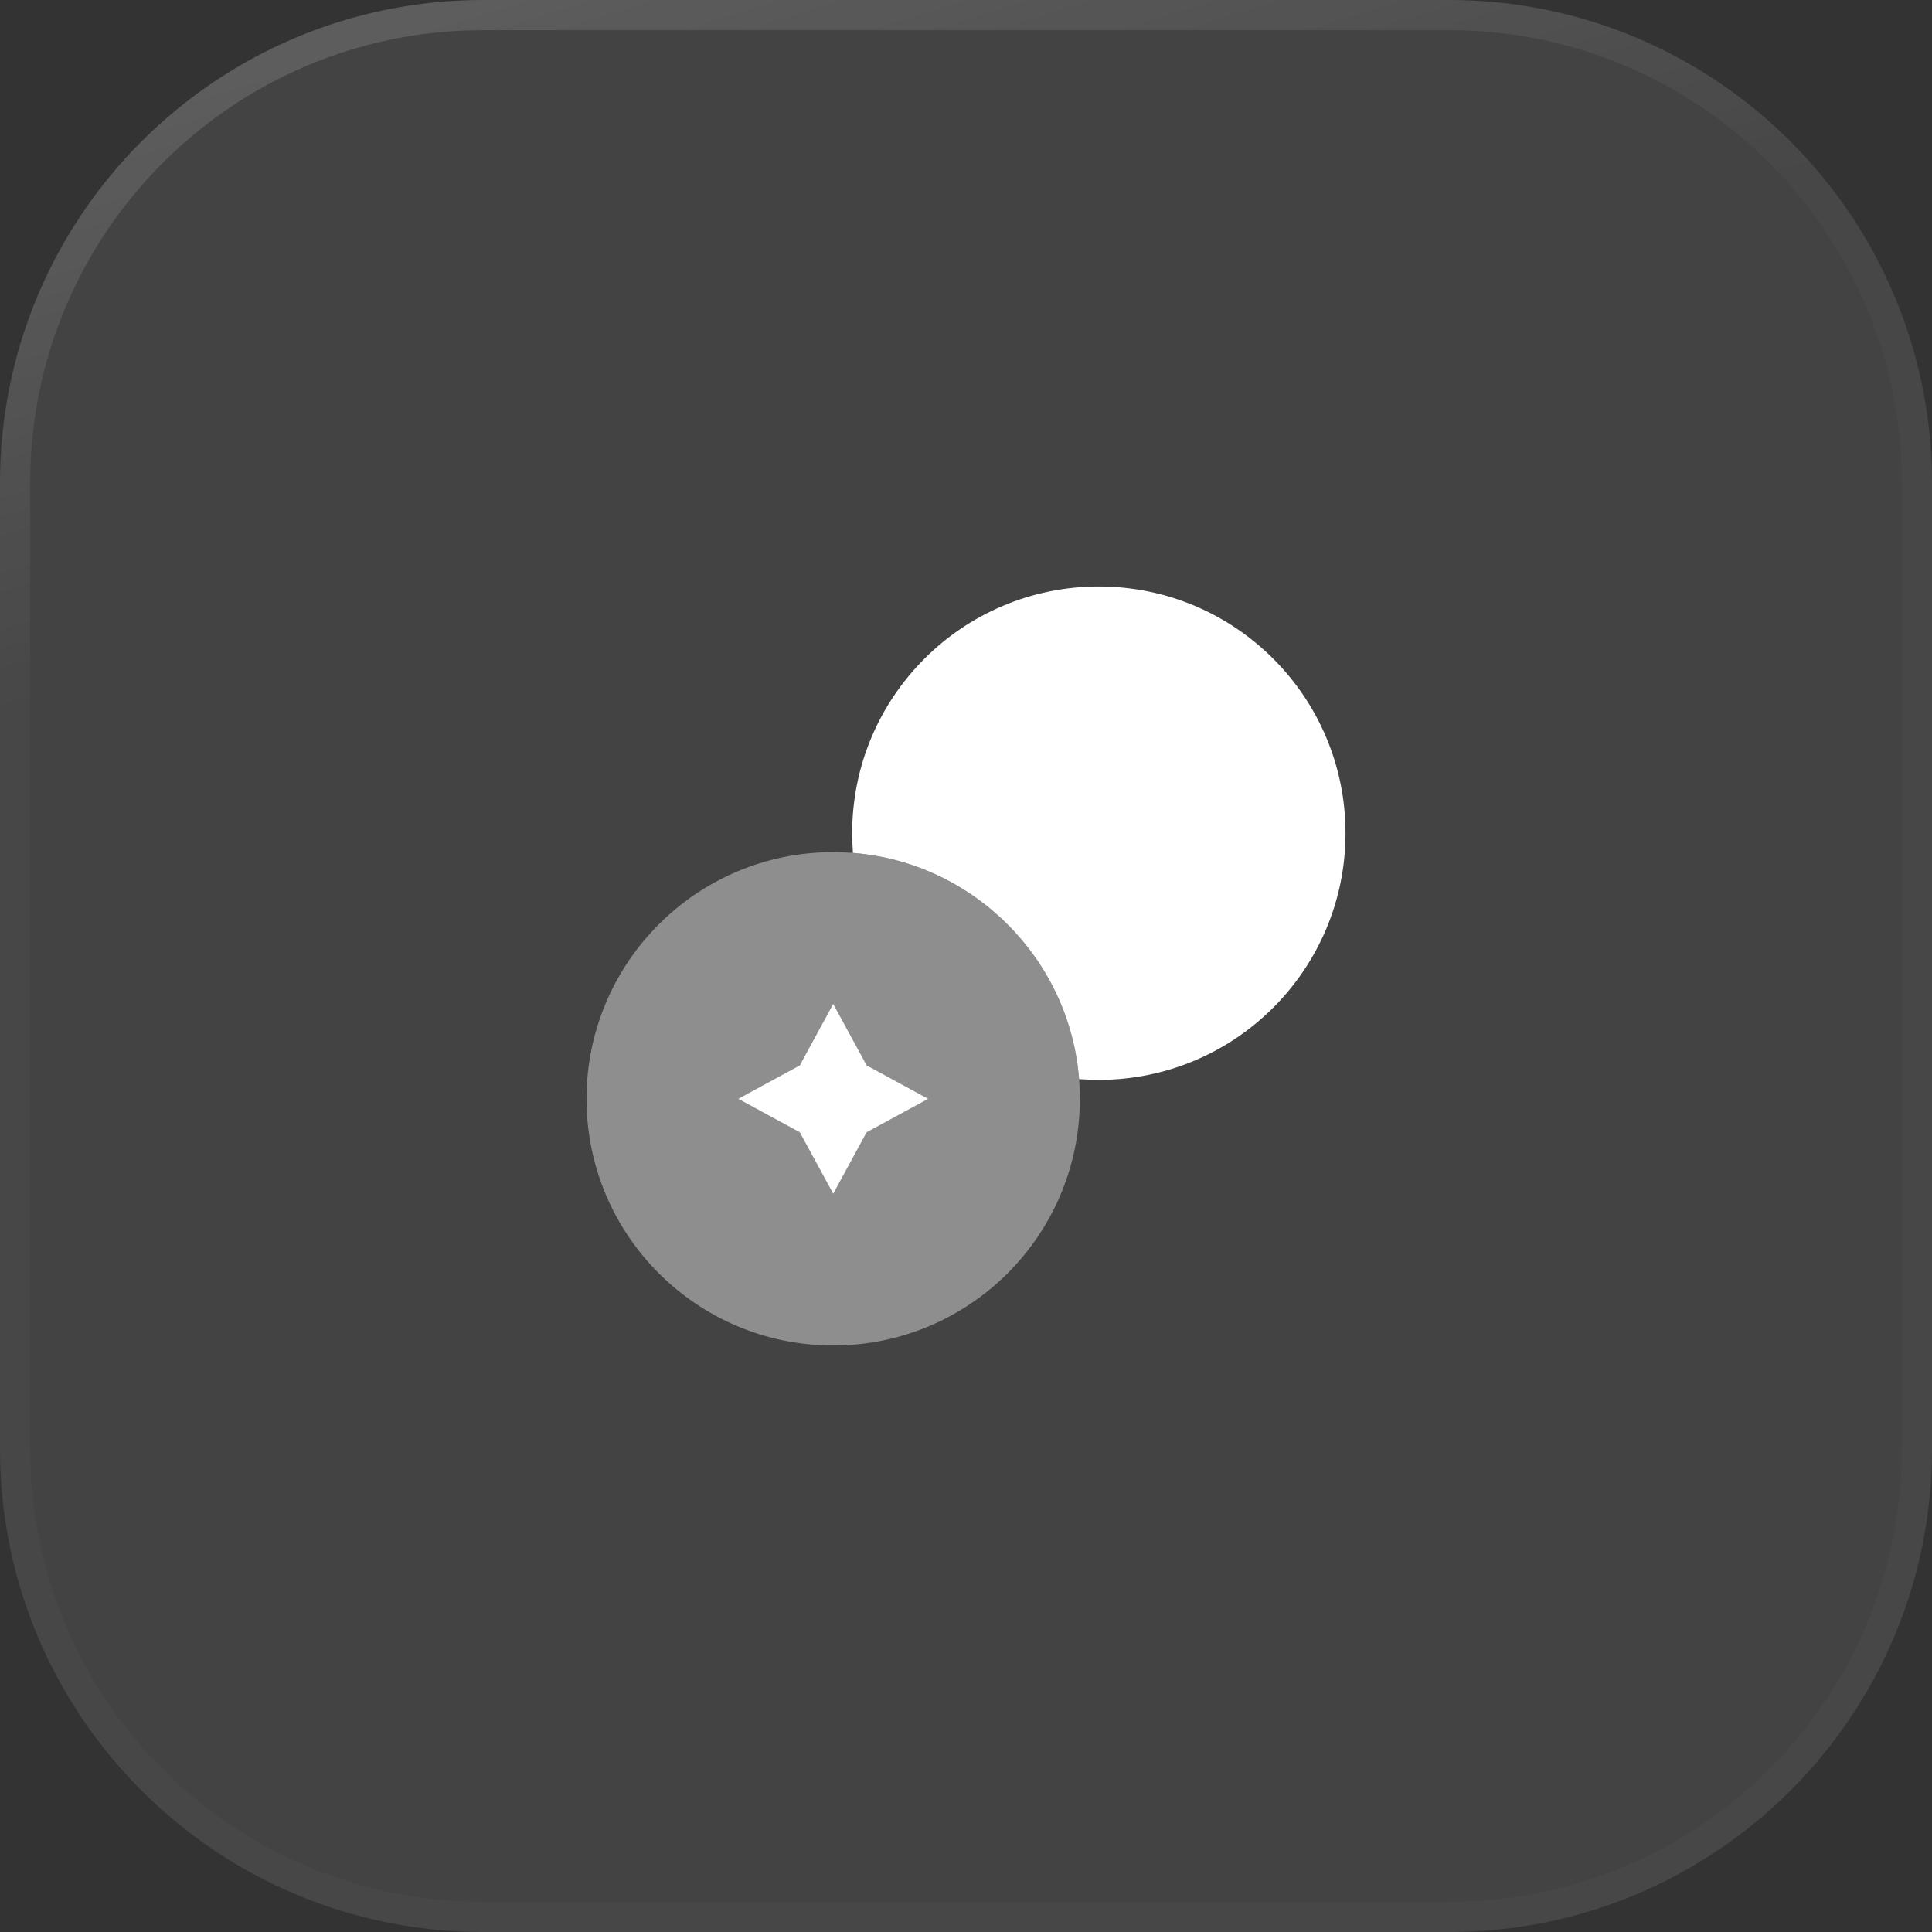
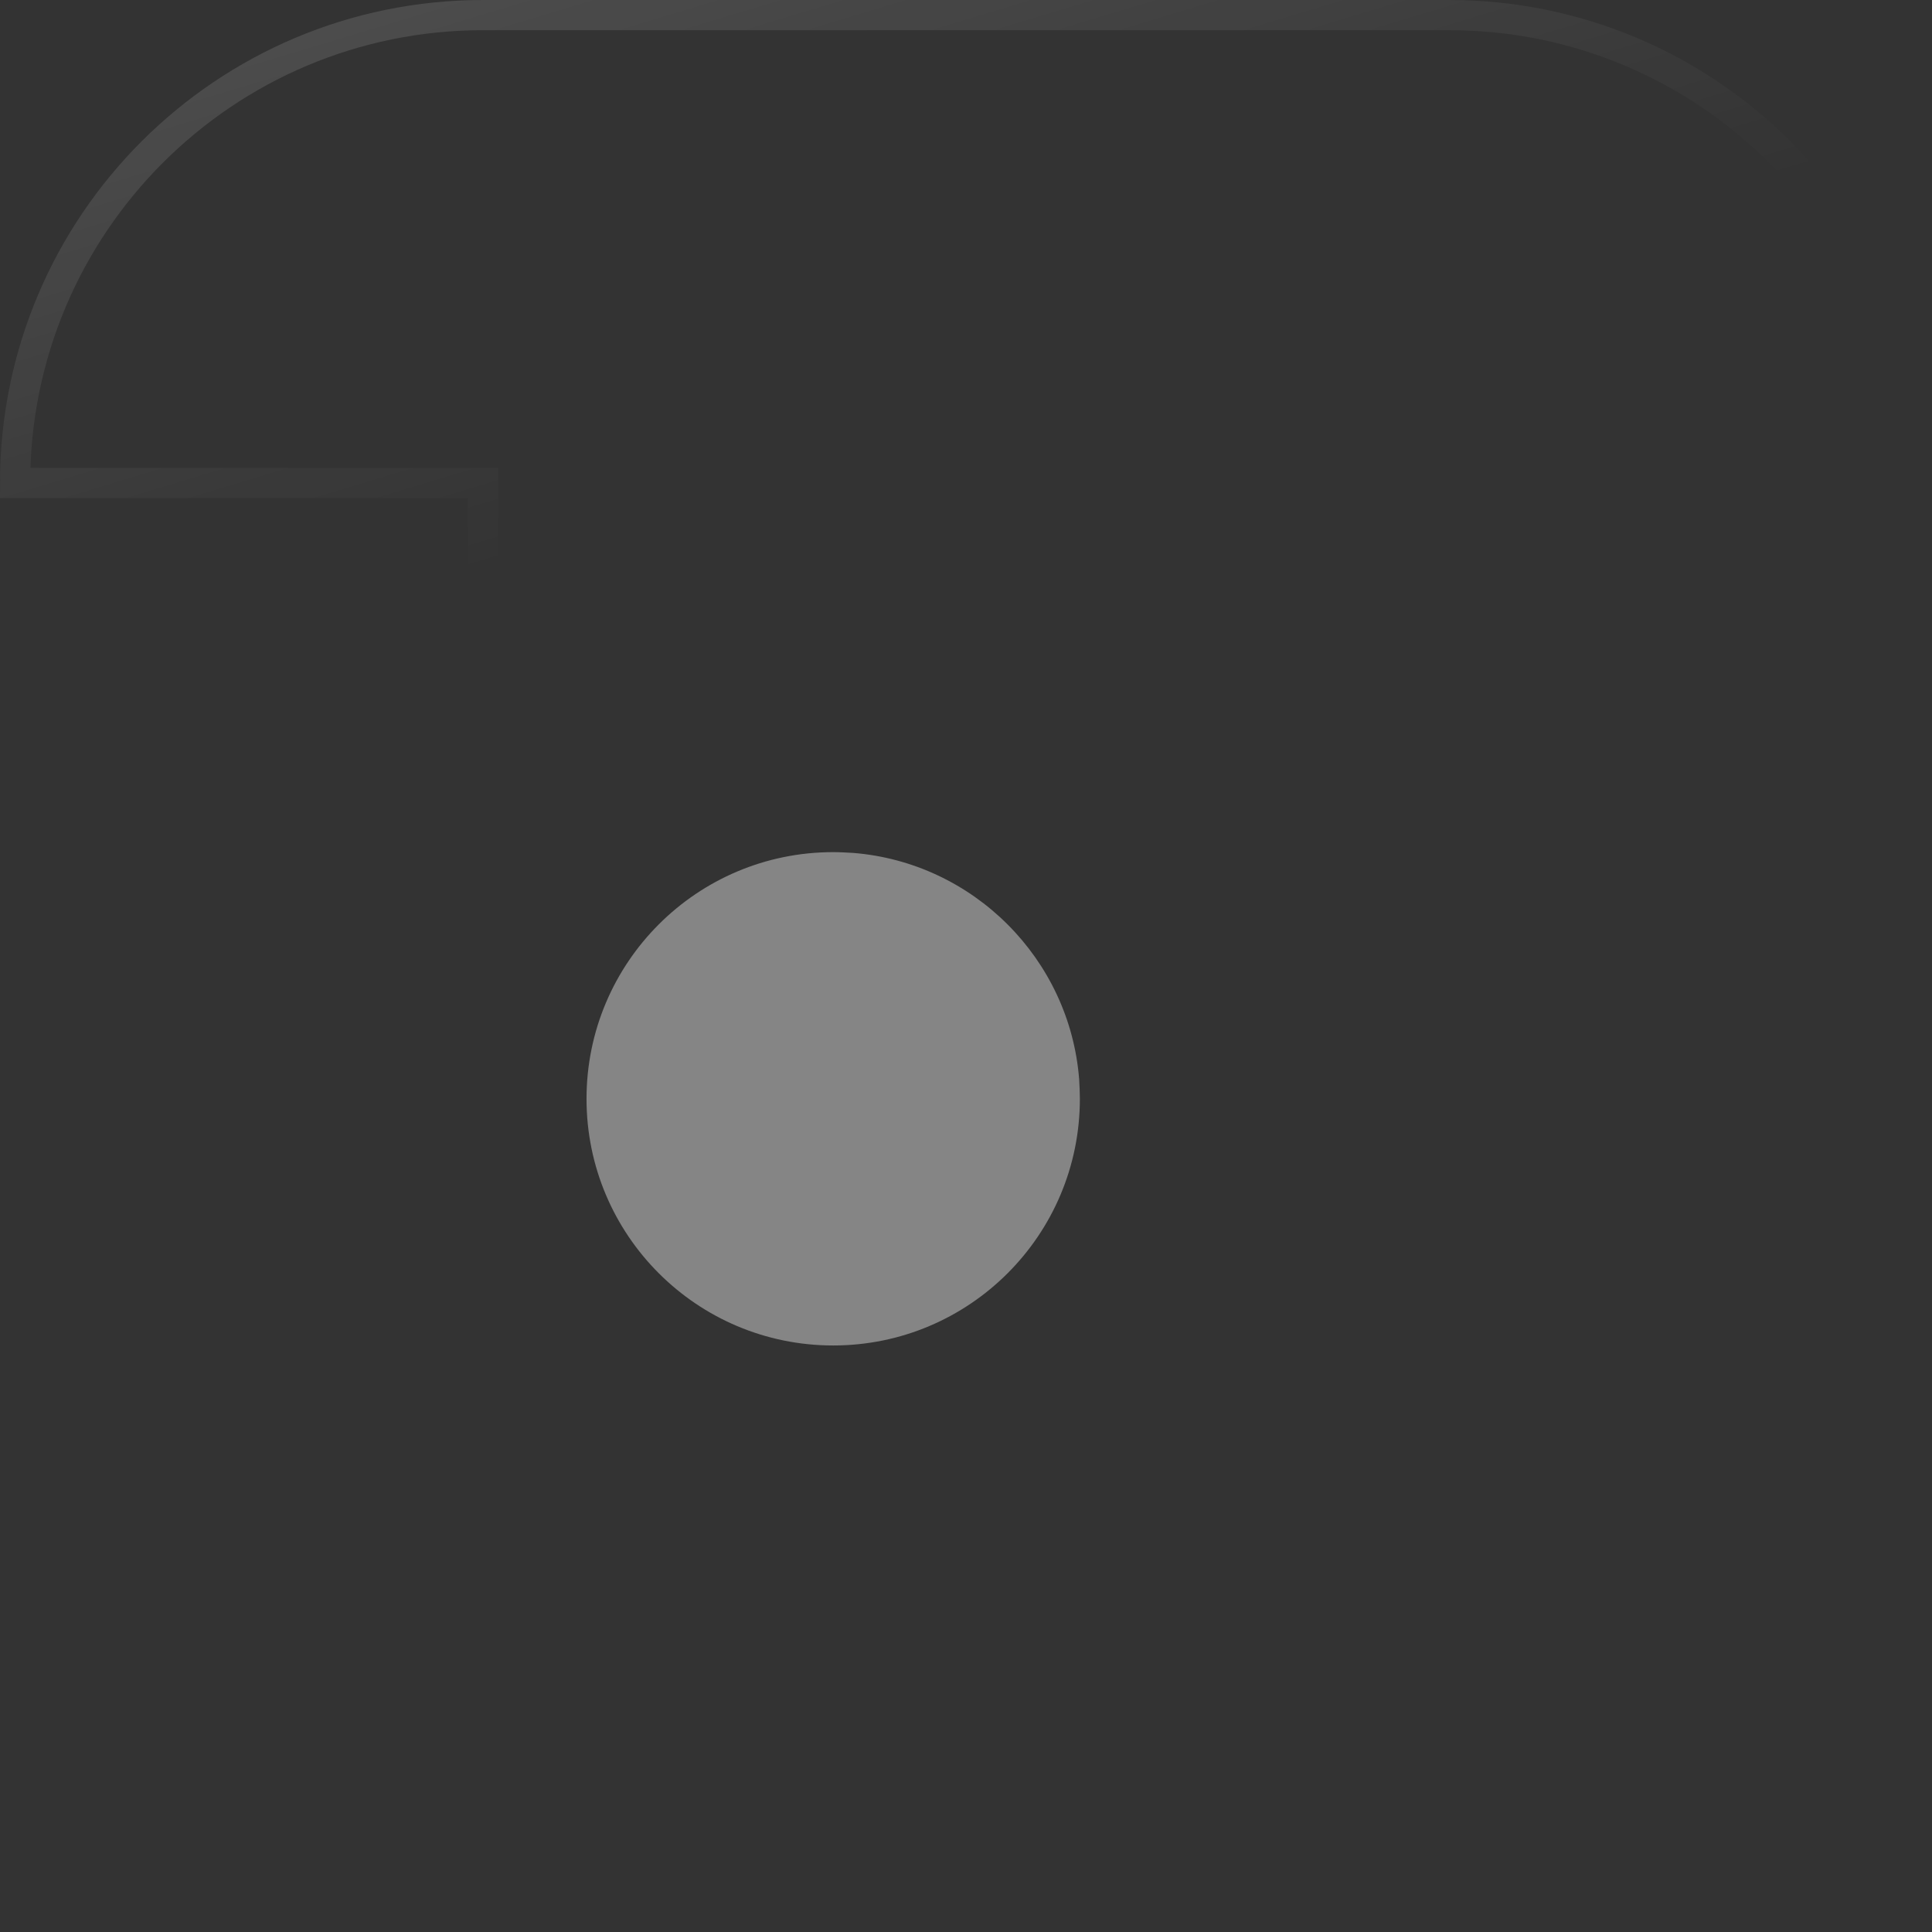
<svg xmlns="http://www.w3.org/2000/svg" width="48" height="48" viewBox="0 0 48 48" fill="none">
  <rect x="0" y="0" width="48" height="48" fill="#333333" stroke="none" />
-   <path d="M0 12C0 5.373 5.373 0 12 0H36C42.627 0 48 5.373 48 12V36C48 42.627 42.627 48 36 48H12C5.373 48 0 42.627 0 36V12Z" fill="white" fill-opacity="0.08" />
-   <path d="M0.375 12C0.375 5.58 5.58 0.375 12 0.375H36C42.42 0.375 47.625 5.58 47.625 12V36C47.625 42.42 42.42 47.625 36 47.625H12C5.58 47.625 0.375 42.42 0.375 36V12Z" stroke="white" stroke-opacity="0.02" stroke-width="0.75" />
-   <path d="M0.375 12C0.375 5.58 5.58 0.375 12 0.375H36C42.42 0.375 47.625 5.58 47.625 12V36C47.625 42.42 42.42 47.625 36 47.625H12C5.58 47.625 0.375 42.42 0.375 36V12Z" stroke="url(#paint0_linear_894_3522)" stroke-opacity="0.3" stroke-width="0.75" />
-   <path d="M33.429 20.7C33.429 24.085 30.685 26.829 27.3 26.829C27.14 26.829 26.971 26.819 26.81 26.81C26.575 23.821 24.18 21.426 21.191 21.19C21.181 21.03 21.172 20.86 21.172 20.7C21.172 17.315 23.916 14.571 27.3 14.571C30.685 14.571 33.429 17.315 33.429 20.7Z" fill="white" />
+   <path d="M0.375 12C0.375 5.58 5.58 0.375 12 0.375H36C42.42 0.375 47.625 5.58 47.625 12V36C47.625 42.42 42.42 47.625 36 47.625H12V12Z" stroke="url(#paint0_linear_894_3522)" stroke-opacity="0.3" stroke-width="0.75" />
  <path opacity="0.4" d="M26.829 27.3C26.829 30.685 24.086 33.428 20.701 33.428C17.316 33.428 14.572 30.685 14.572 27.3C14.572 23.915 17.316 21.171 20.701 21.171C20.861 21.171 21.031 21.181 21.191 21.19C24.18 21.426 26.575 23.821 26.811 26.81C26.82 26.97 26.829 27.14 26.829 27.3Z" fill="white" />
-   <path d="M19.871 26.47L20.701 24.943L21.531 26.47L23.058 27.3L21.531 28.13L20.701 29.657L19.871 28.13L18.344 27.3L19.871 26.47Z" fill="white" />
  <defs>
    <linearGradient id="paint0_linear_894_3522" x1="27.114" y1="-15.415" x2="34.015" y2="7.519" gradientUnits="userSpaceOnUse">
      <stop stop-color="white" stop-opacity="0.7" />
      <stop offset="1" stop-color="white" stop-opacity="0" />
    </linearGradient>
  </defs>
</svg>